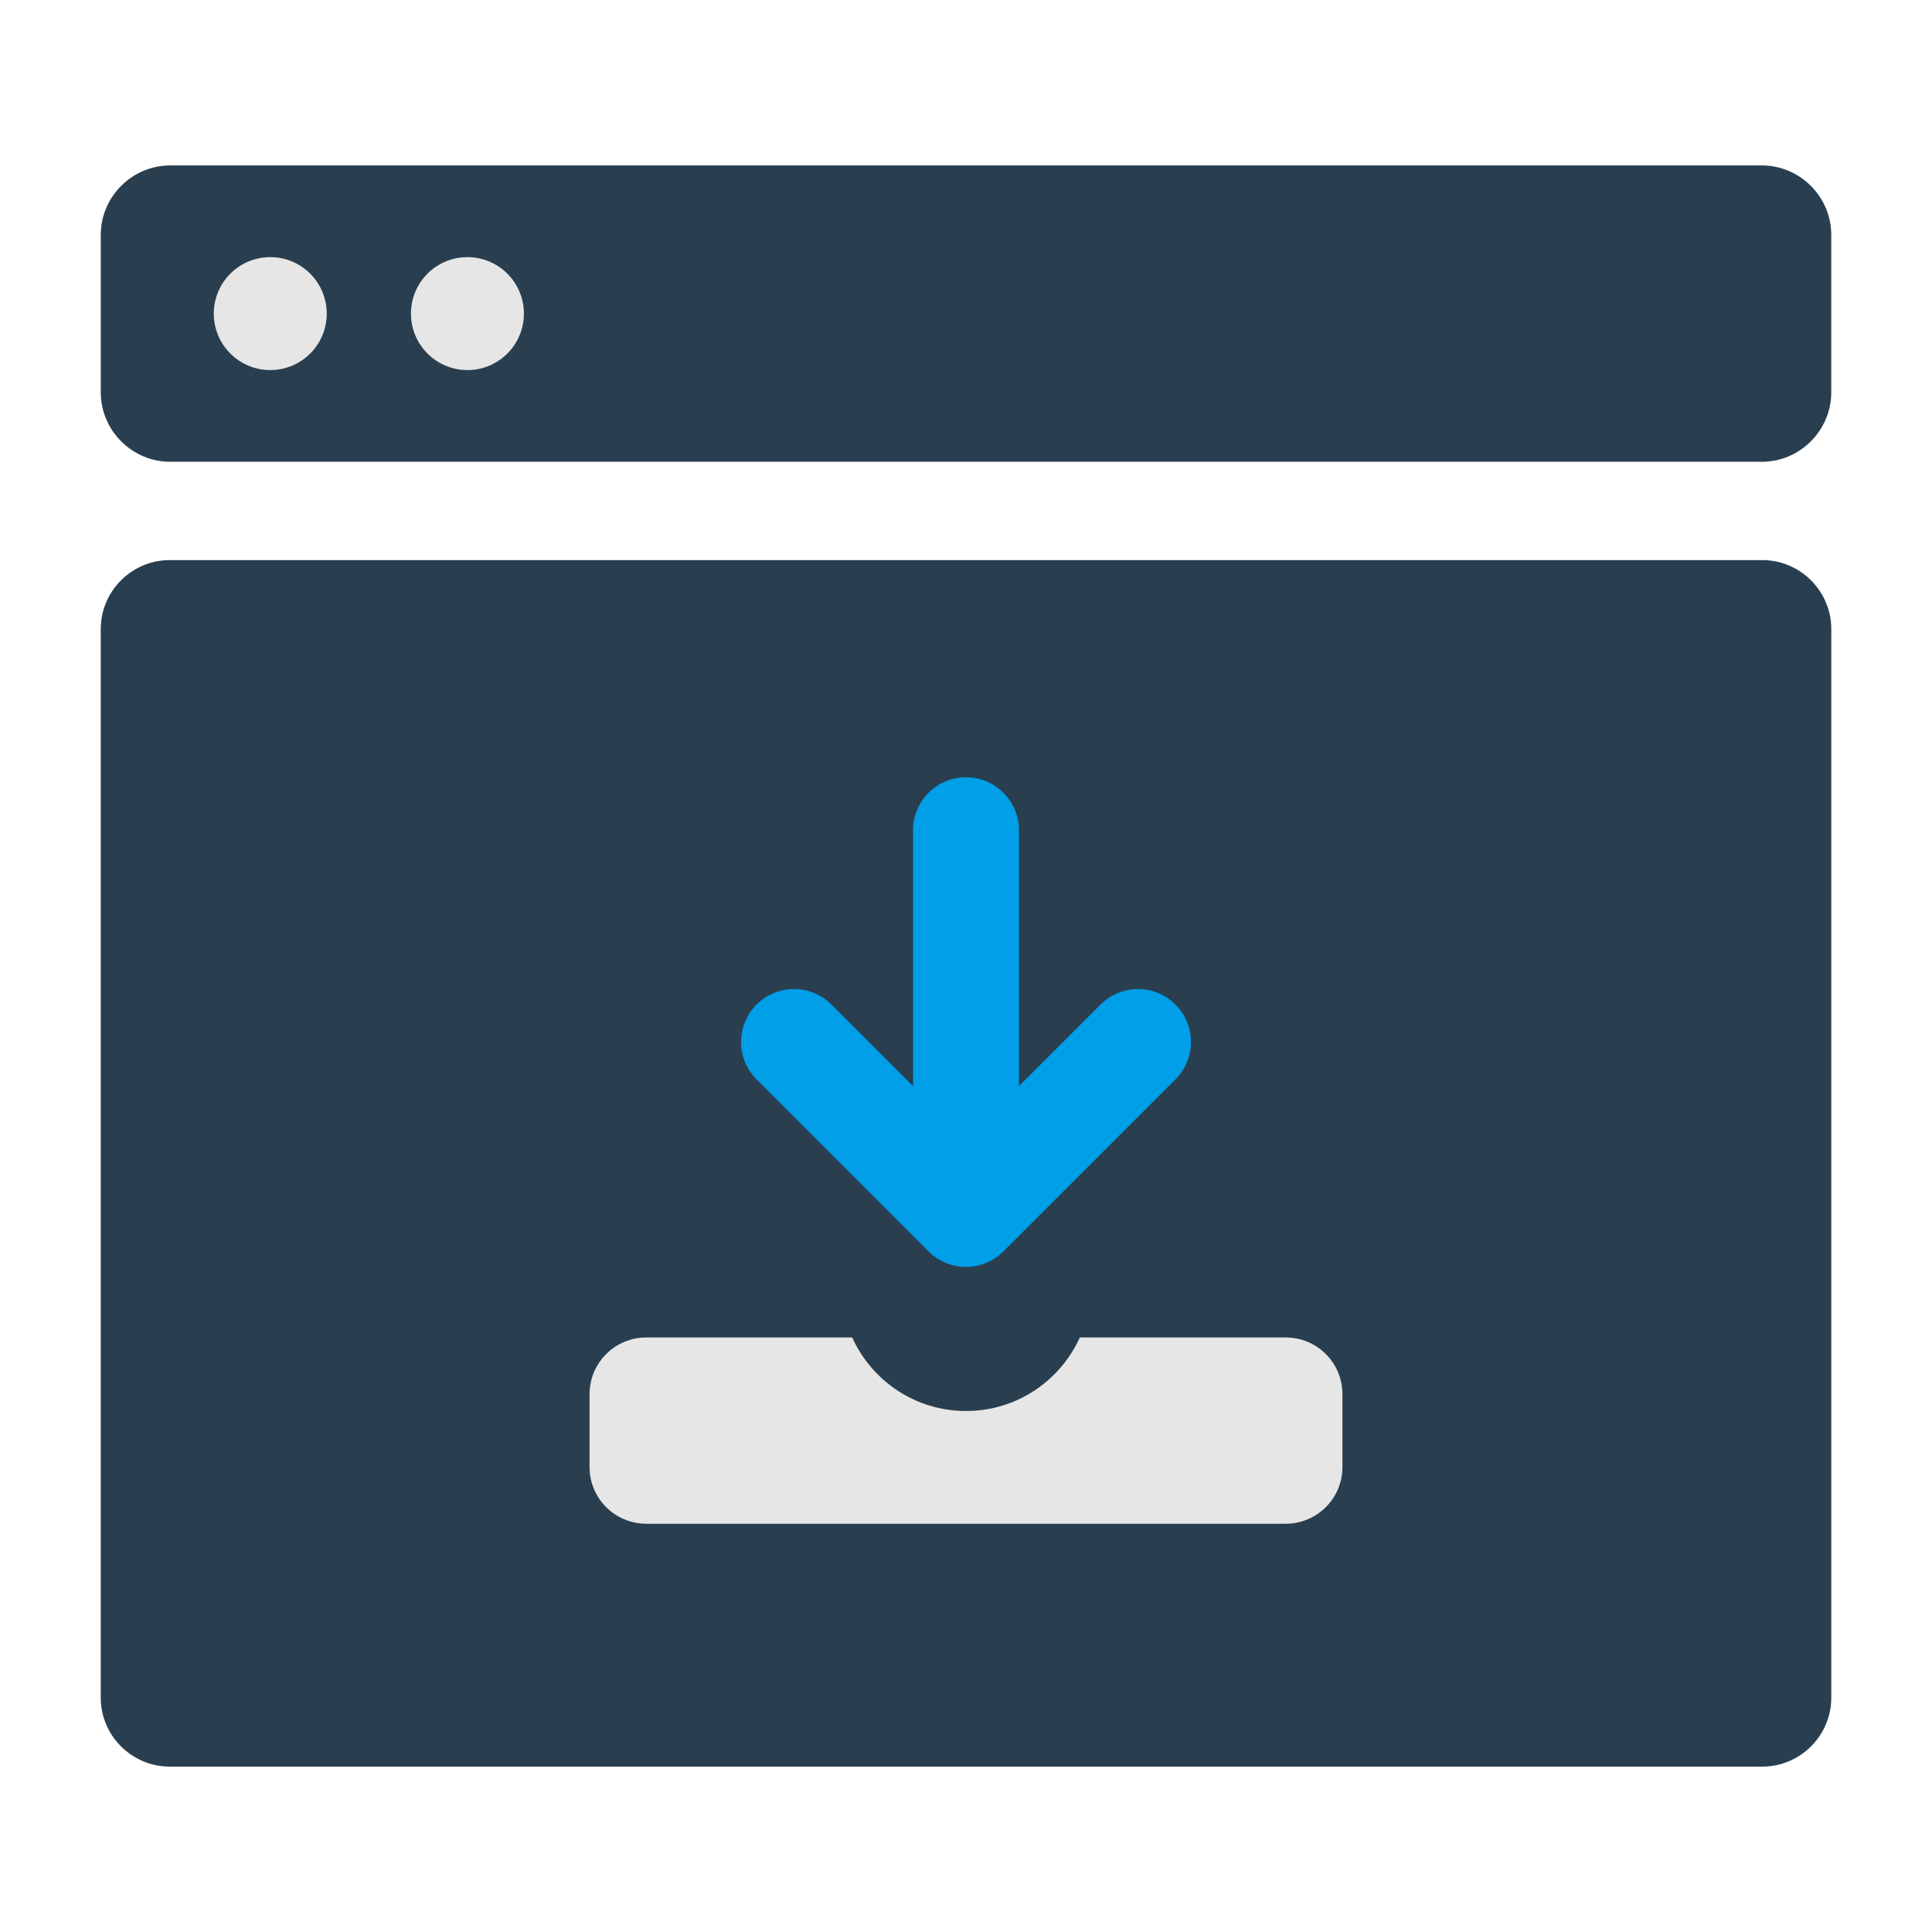
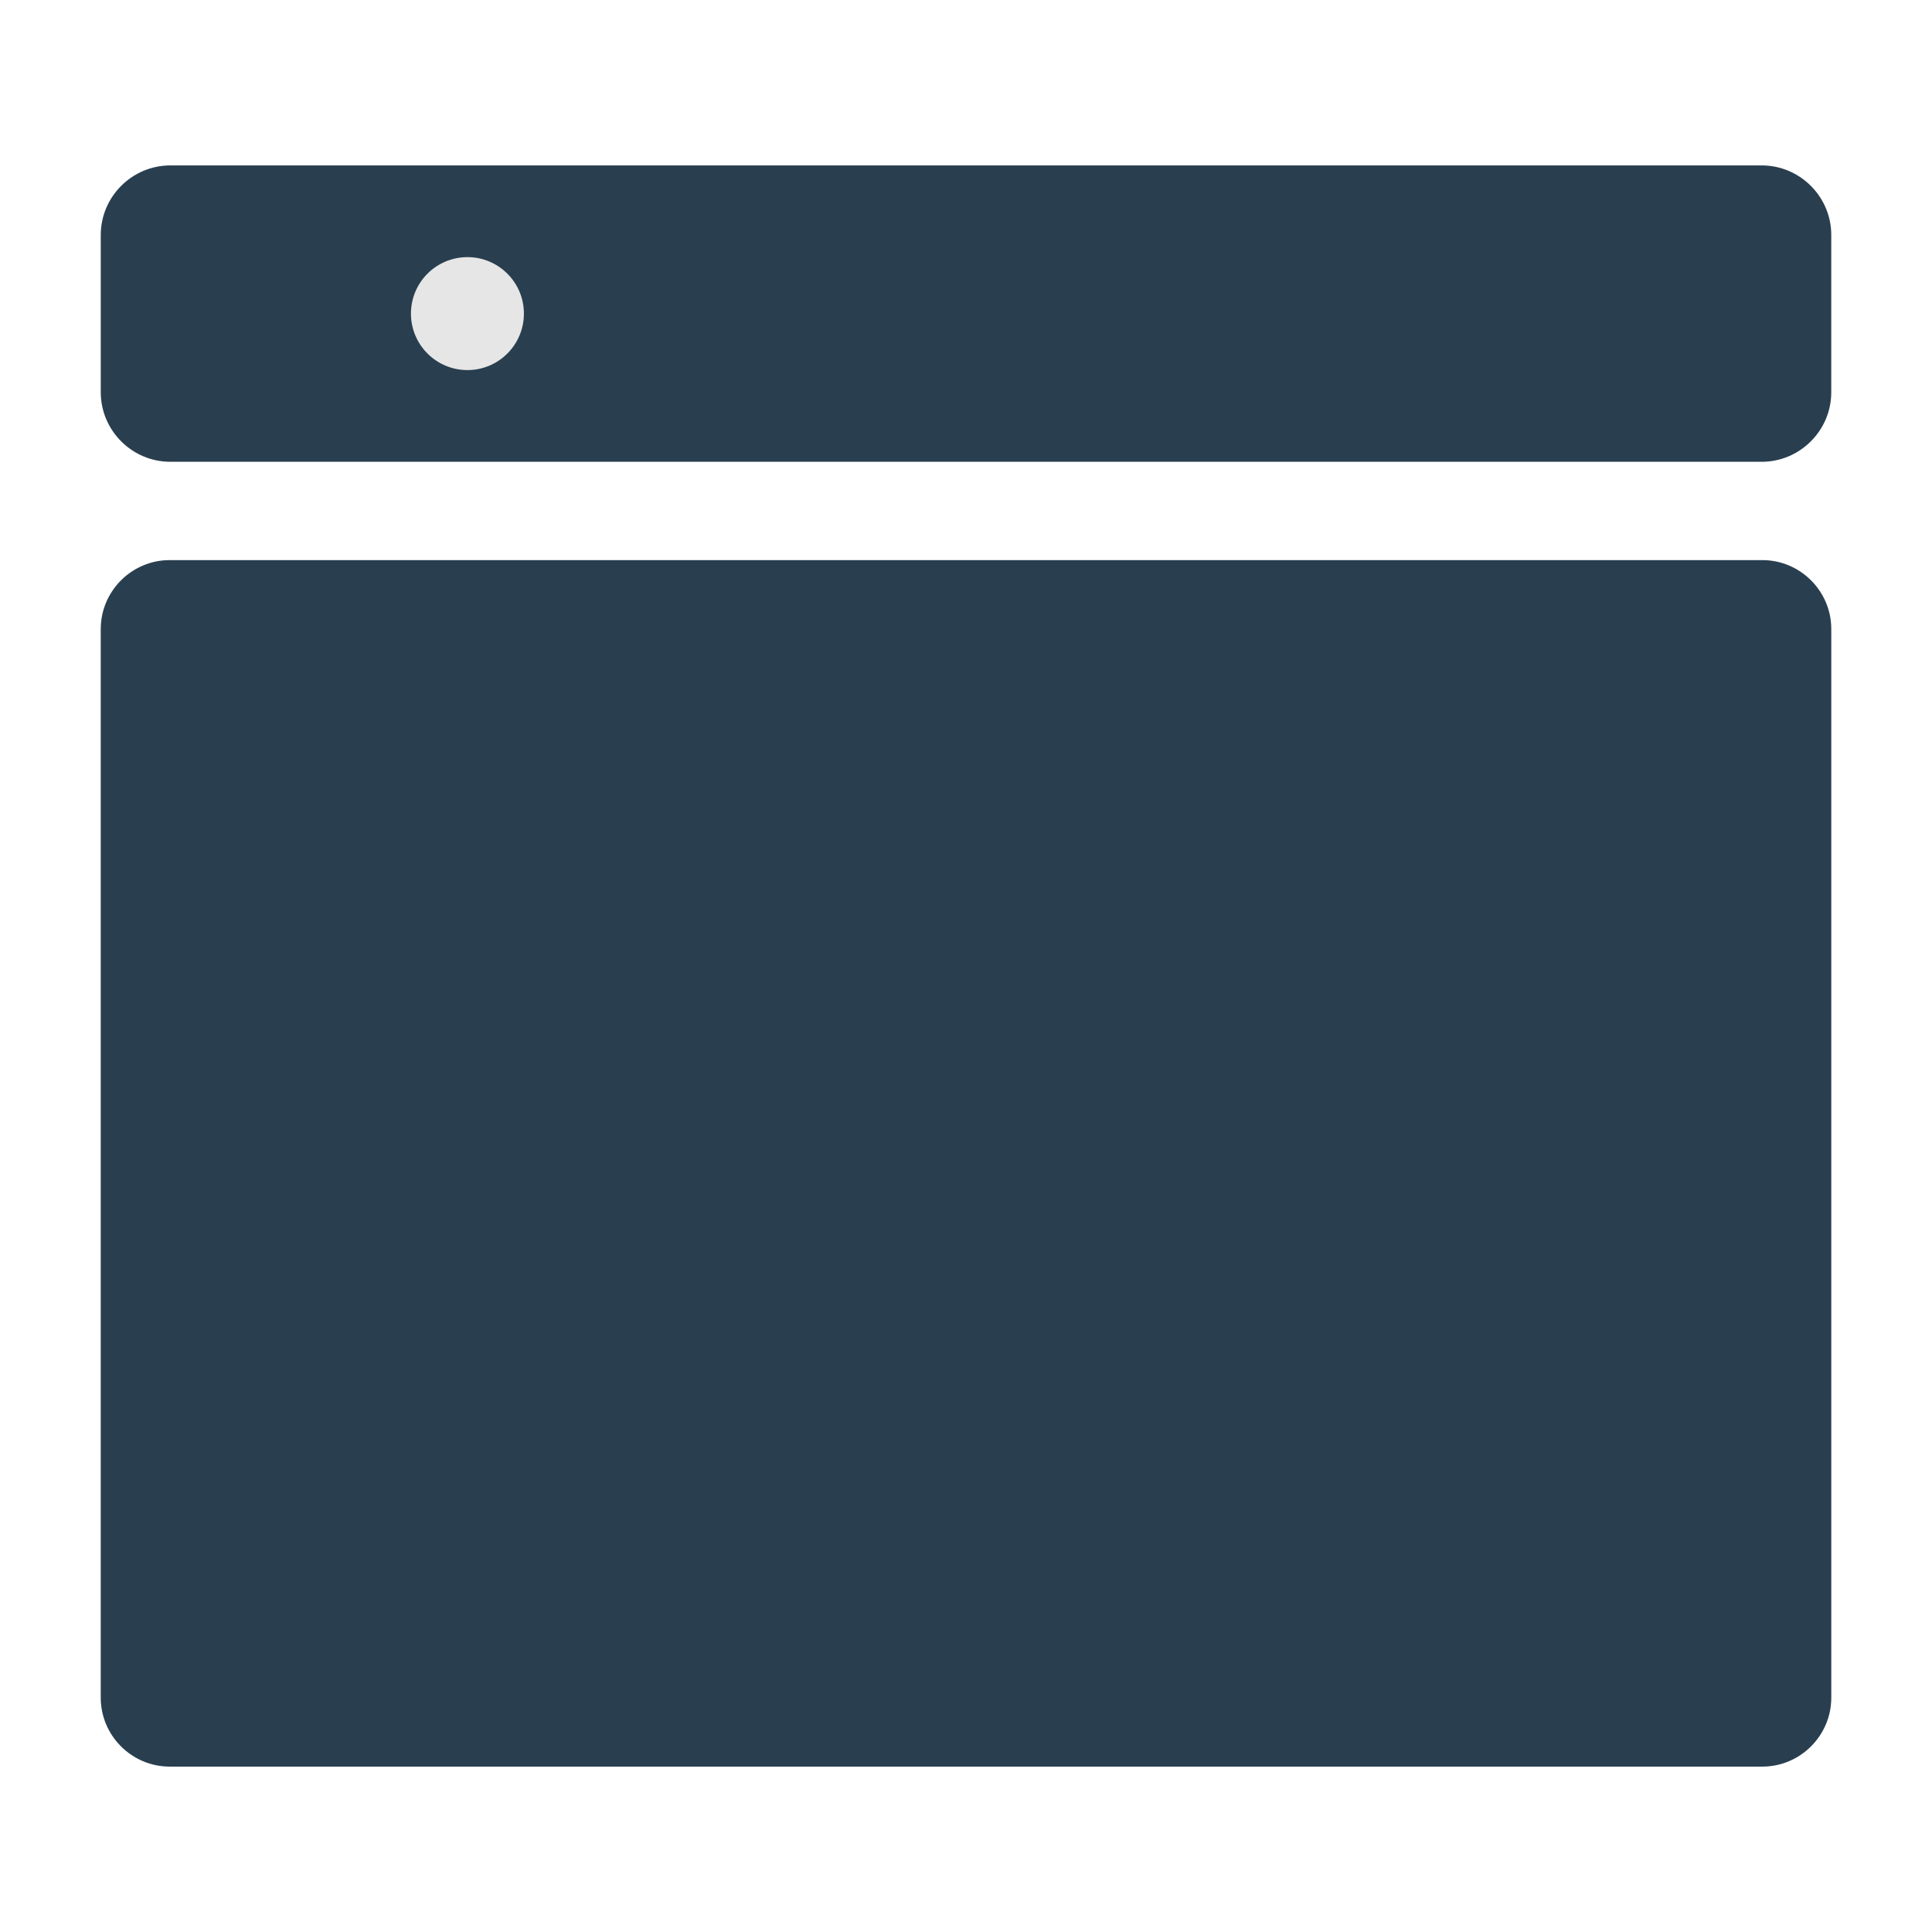
<svg xmlns="http://www.w3.org/2000/svg" version="1.1" id="レイヤー_2" x="0px" y="0px" viewBox="0 0 100 100" style="enable-background:new 0 0 100 100;" xml:space="preserve">
  <style type="text/css">
	.st0{fill:#293F50;}
	.st1{fill:#009FE8;}
	.st2{fill:#E6E6E6;}
</style>
  <g>
    <g>
      <path class="st0" d="M5.215,32.558c0-1.962,1.605-3.567,3.567-3.567h82.438    c1.962,0,3.567,1.605,3.567,3.567V87.872c0,1.962-1.605,3.567-3.567,3.567H8.781    c-1.962,0-3.567-1.605-3.567-3.567V32.558z" />
    </g>
    <g>
      <path class="st0" d="M5.215,12.162c0-1.98,1.62-3.6,3.6-3.6h82.371    c1.98,0,3.6,1.62,3.6,3.6v8.14c0,1.98-1.62,3.6-3.6,3.6H8.815    c-1.98,0-3.6-1.62-3.6-3.6V12.162z" />
    </g>
    <g>
-       <path class="st1" d="M48.063,64.772c0.509,0.51,1.215,0.803,1.937,0.803    c0.721,0,1.427-0.293,1.937-0.803l8.903-8.902c1.07-1.07,1.07-2.805,0-3.875    c-1.07-1.07-2.805-1.07-3.875,0v-0.001l-4.225,4.225V42.972    c0-1.513-1.227-2.74-2.74-2.74c-1.514,0-2.74,1.227-2.74,2.74v13.247    l-4.224-4.224c-1.07-1.07-2.805-1.07-3.875-0.001    c-1.07,1.07-1.07,2.805,0,3.875L48.063,64.772z" />
-       <path class="st2" d="M66.551,69.228H55.892c-1.017,2.243-3.269,3.806-5.892,3.806    c-2.622,0-4.875-1.563-5.89-3.806H33.45c-1.621,0-2.935,1.314-2.935,2.934    v3.772c0,1.621,1.314,2.934,2.935,2.934h33.1c1.621,0,2.934-1.314,2.934-2.934    v-3.772C69.485,70.541,68.172,69.228,66.551,69.228z" />
-     </g>
-     <circle class="st2" cx="13.989" cy="16.232" r="2.923" />
+       </g>
    <circle class="st2" cx="24.194" cy="16.232" r="2.923" />
  </g>
</svg>